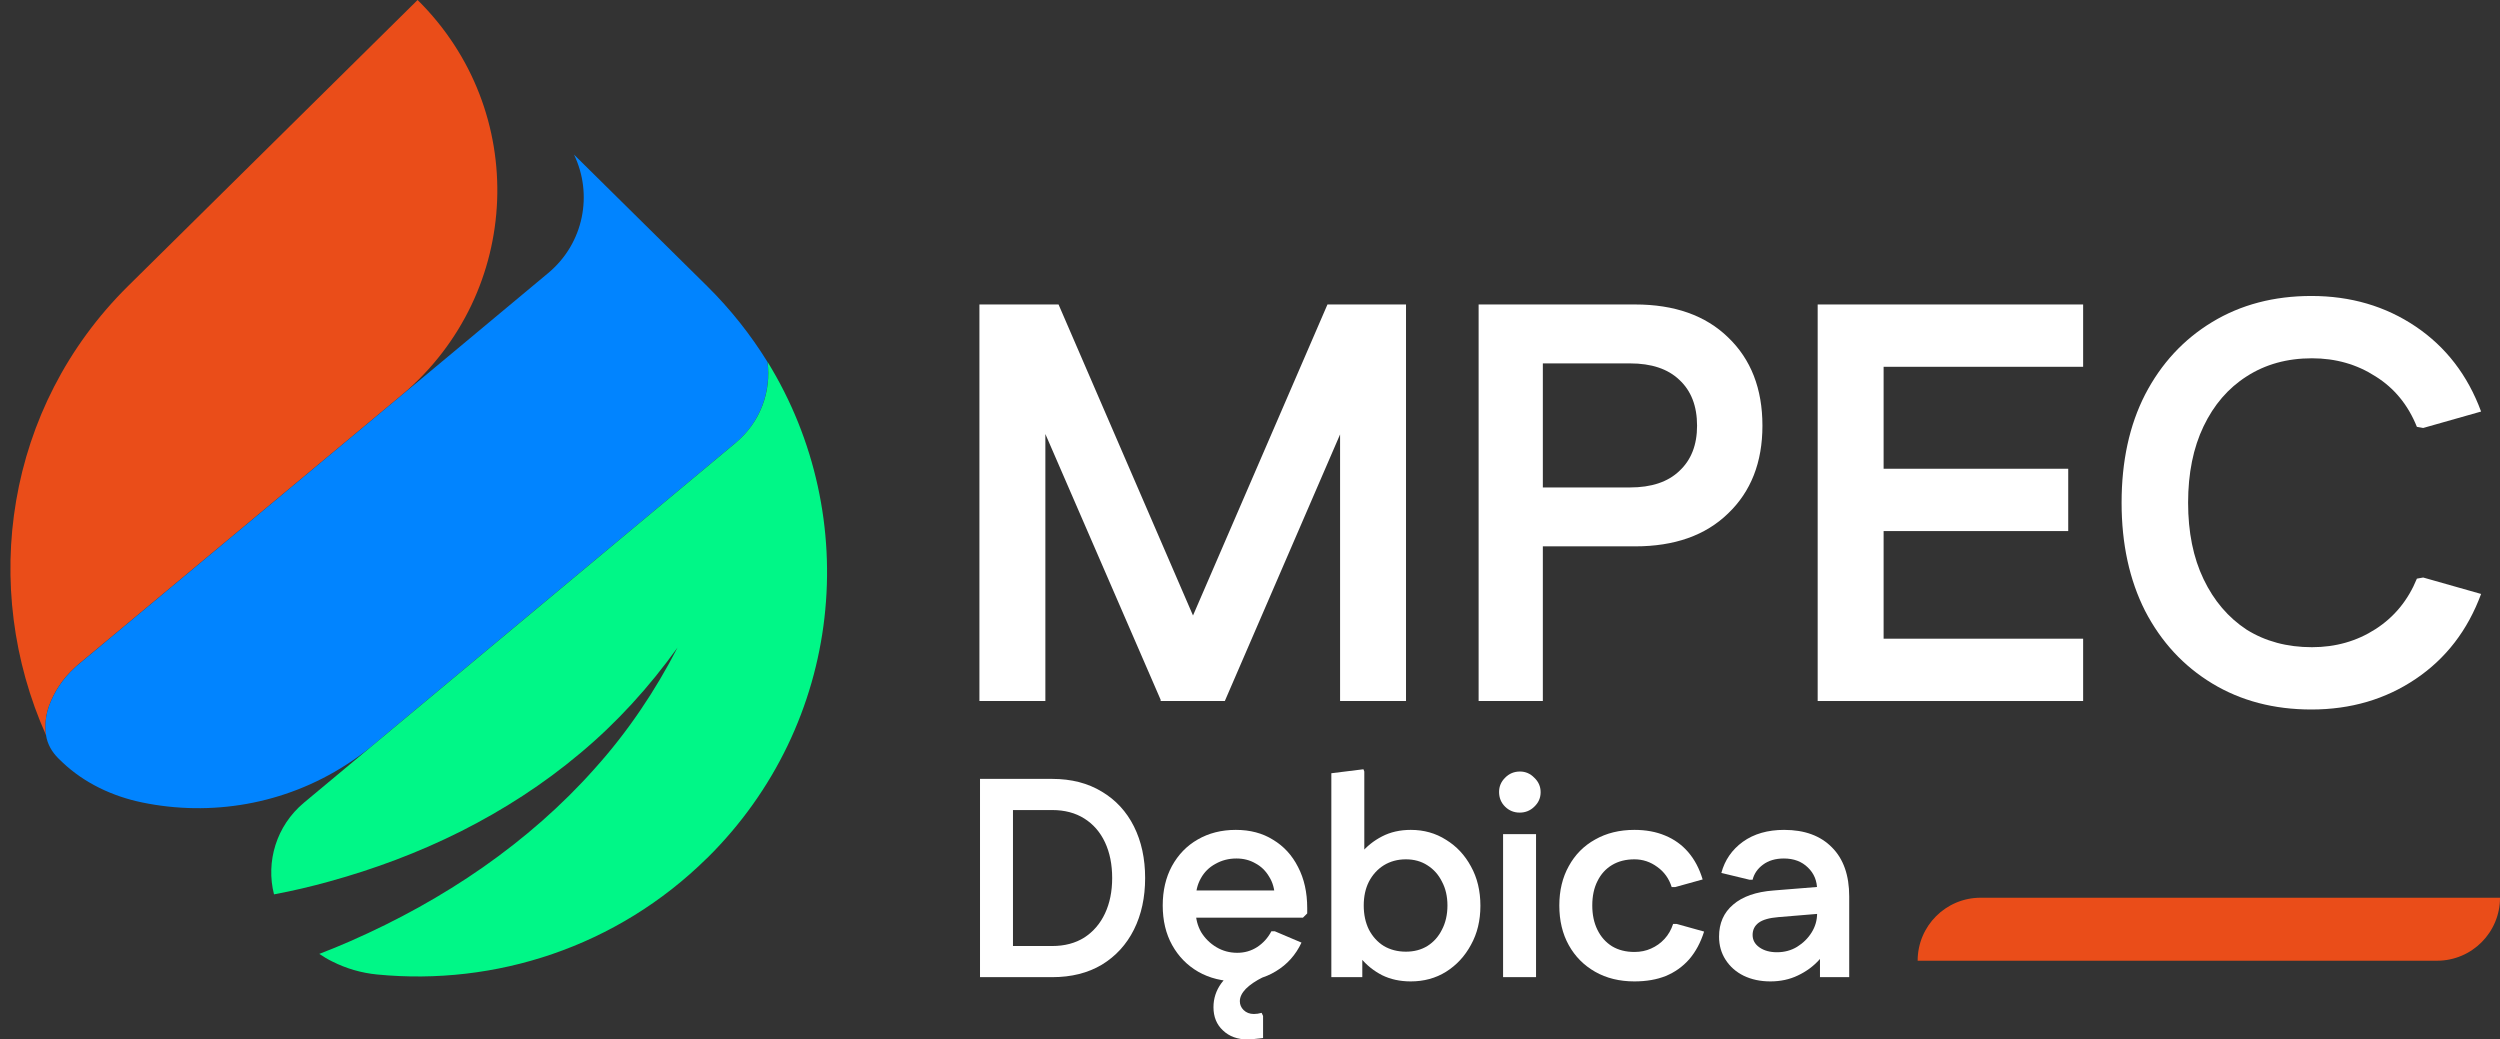
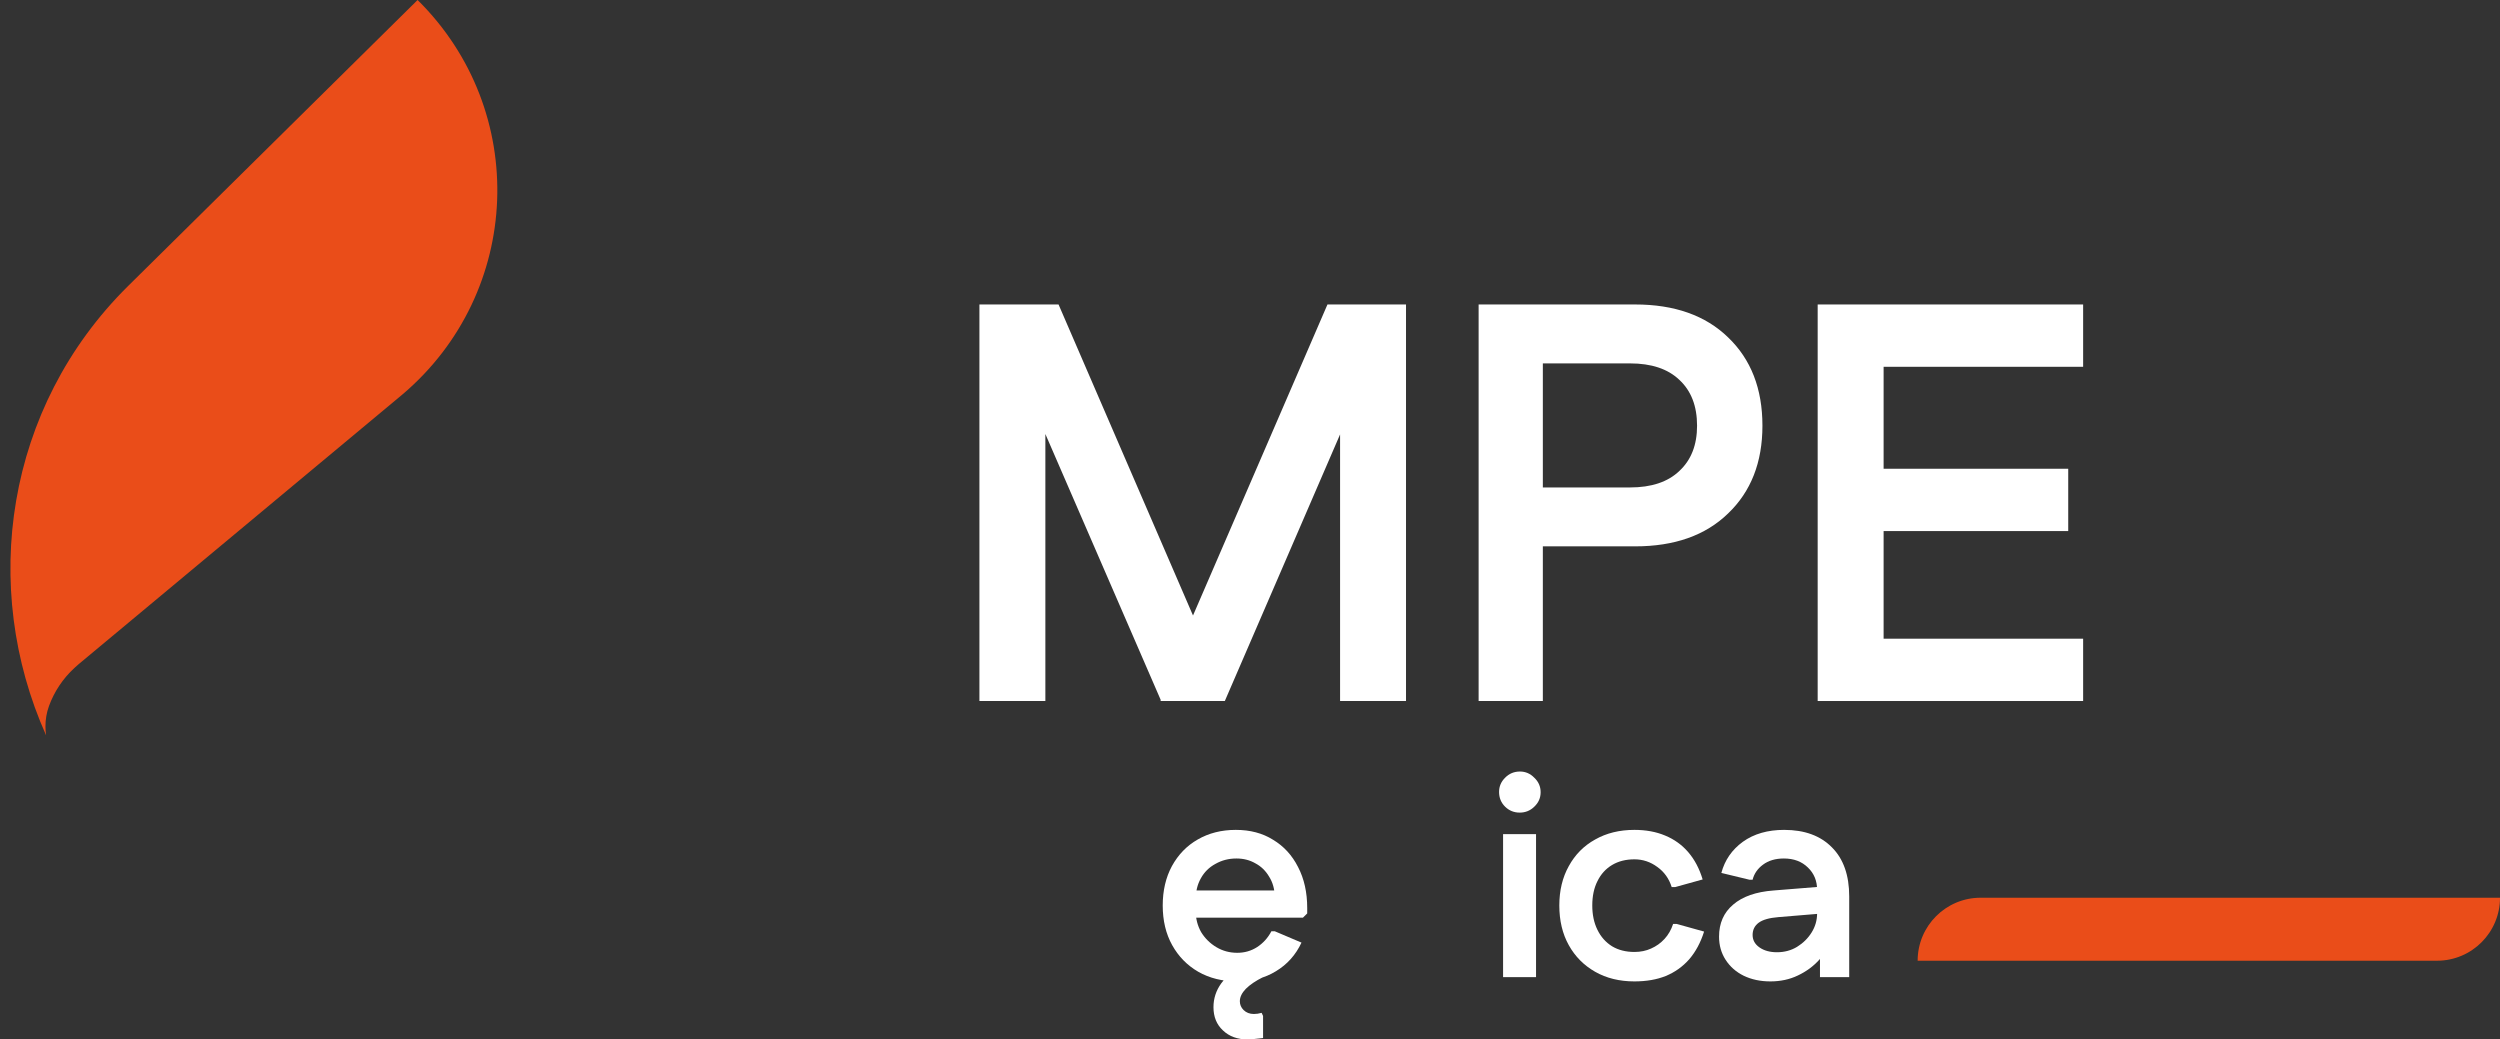
<svg xmlns="http://www.w3.org/2000/svg" width="190" height="79" viewBox="0 0 190 79" fill="none">
  <rect x="0" y="0" width="190" height="79" fill="#333333" stroke="none" />
  <path d="M30.601 29.966L5.964 50.489C5.862 50.576 5.76 50.663 5.665 50.757C4.767 51.578 4.12 52.579 3.726 53.648C3.542 54.152 3.454 54.676 3.454 55.201C3.454 55.422 3.467 55.651 3.501 55.866V55.88C-1.534 44.614 0.399 30.968 9.74 21.732L31.737 0C40.255 8.416 39.718 22.216 30.601 29.966Z" fill="#EA4D19" />
-   <path d="M55.898 33.663L39.126 47.638L29.295 55.833L28.383 56.599C28.383 56.599 28.37 56.599 28.37 56.612C28.356 56.626 28.335 56.639 28.322 56.653C27.682 57.184 27.022 57.668 26.335 58.105C21.62 61.156 16.021 62.064 10.809 60.988C8.557 60.524 6.427 59.523 4.76 57.95C4.645 57.842 4.529 57.728 4.413 57.614C3.944 57.143 3.604 56.552 3.502 55.9C3.502 55.9 3.502 55.893 3.502 55.886V55.873C3.468 55.651 3.454 55.429 3.454 55.207C3.454 54.683 3.543 54.159 3.726 53.655C4.121 52.579 4.767 51.584 5.665 50.764C5.761 50.67 5.863 50.576 5.965 50.495L30.601 29.973L41.657 20.757C44.386 18.485 45.073 14.755 43.624 11.75L53.741 21.745C55.53 23.513 57.061 25.456 58.327 27.506C58.619 29.745 57.789 32.097 55.898 33.67V33.663Z" fill="#0184FF" />
-   <path d="M53.741 65.21C46.882 71.985 37.622 74.936 28.669 74.062C27.471 73.948 26.328 73.612 25.267 73.081C24.92 72.913 24.586 72.711 24.267 72.496C25.069 72.187 25.866 71.864 26.655 71.515C30.193 69.962 33.574 68.1 36.704 65.915C39.834 63.724 42.712 61.217 45.209 58.4C47.726 55.604 49.808 52.485 51.495 49.211C49.345 52.209 46.869 54.938 44.072 57.264C41.29 59.603 38.235 61.566 35.03 63.18C31.819 64.793 28.451 66.05 25.008 66.998C23.627 67.381 22.225 67.71 20.824 67.972C20.198 65.499 20.987 62.77 23.103 61.002L55.904 33.663C57.802 32.084 58.626 29.738 58.333 27.5C65.627 39.33 64.103 54.972 53.747 65.21H53.741Z" fill="#00F787" />
-   <path d="M175.665 53.922C172.818 53.922 170.305 53.262 168.126 51.942C165.947 50.622 164.248 48.785 163.028 46.431C161.837 44.078 161.241 41.337 161.241 38.208C161.241 35.051 161.837 32.31 163.028 29.985C164.248 27.632 165.947 25.795 168.126 24.475C170.305 23.155 172.818 22.494 175.665 22.494C178.657 22.494 181.301 23.27 183.596 24.819C185.891 26.369 187.547 28.522 188.563 31.277L184.162 32.526L183.683 32.44C183.015 30.775 181.969 29.498 180.545 28.608C179.122 27.689 177.51 27.23 175.708 27.23C173.82 27.23 172.164 27.689 170.741 28.608C169.346 29.498 168.257 30.761 167.473 32.396C166.688 34.032 166.296 35.97 166.296 38.208C166.296 40.447 166.688 42.385 167.473 44.02C168.257 45.656 169.346 46.934 170.741 47.852C172.164 48.742 173.82 49.187 175.708 49.187C177.51 49.187 179.122 48.727 180.545 47.809C181.969 46.891 183.015 45.613 183.683 43.977L184.162 43.891L188.563 45.14C187.547 47.895 185.891 50.048 183.596 51.597C181.301 53.147 178.657 53.922 175.665 53.922Z" fill="white" />
  <path d="M138.143 53.277V23.14H143.154V53.277H138.143ZM140.714 53.277V48.541H158.318V53.277H140.714ZM140.714 40.361V35.625H157.185V40.361H140.714ZM140.714 27.876V23.14H158.318V27.876H140.714Z" fill="white" />
  <path d="M128.977 32.353C128.977 30.861 128.527 29.698 127.627 28.866C126.755 28.034 125.506 27.618 123.879 27.618H114.946V23.14H124.271C127.263 23.14 129.617 23.973 131.331 25.637C133.074 27.302 133.945 29.541 133.945 32.353H128.977ZM112.375 53.277V23.14H117.256V53.277H112.375ZM114.946 41.523V37.046H123.879C125.506 37.046 126.755 36.63 127.627 35.797C128.527 34.965 128.977 33.817 128.977 32.353H133.945C133.945 35.137 133.074 37.362 131.331 39.026C129.617 40.691 127.263 41.523 124.271 41.523H114.946Z" fill="white" />
  <path d="M88.207 53.277L88.25 52.373L100.887 23.14H105.724V24.044L93.087 53.277H88.207ZM74.436 53.277V23.14H79.448V53.277H74.436ZM88.25 53.277L75.57 24.044V23.14H80.45L93.087 52.373V53.277H88.25ZM101.846 53.277V23.14H106.857V53.277H101.846Z" fill="white" />
  <path d="M134.548 74.587C133.793 74.587 133.118 74.444 132.522 74.157C131.941 73.87 131.484 73.468 131.15 72.951C130.815 72.435 130.648 71.846 130.648 71.186C130.648 70.167 131.004 69.356 131.716 68.754C132.428 68.137 133.452 67.778 134.788 67.677L139.059 67.333V69.378L135.159 69.701C134.461 69.758 133.96 69.902 133.655 70.131C133.35 70.361 133.198 70.669 133.198 71.057C133.198 71.444 133.372 71.76 133.721 72.004C134.069 72.248 134.512 72.37 135.05 72.37C135.616 72.37 136.124 72.234 136.575 71.961C137.04 71.674 137.41 71.308 137.686 70.863C137.962 70.418 138.1 69.938 138.1 69.421V67.634C138.1 66.945 137.868 66.379 137.403 65.934C136.938 65.475 136.328 65.245 135.573 65.245C134.933 65.245 134.403 65.403 133.982 65.719C133.575 66.02 133.314 66.4 133.198 66.859H132.958L130.823 66.343C131.084 65.367 131.629 64.578 132.457 63.975C133.299 63.372 134.345 63.071 135.594 63.071C137.149 63.071 138.361 63.516 139.233 64.406C140.104 65.281 140.54 66.522 140.54 68.129V74.264H138.318V71.1L139.211 71.229C139.037 71.846 138.725 72.413 138.274 72.93C137.824 73.432 137.279 73.834 136.64 74.135C136.016 74.436 135.318 74.587 134.548 74.587Z" fill="white" />
  <path d="M124.216 74.587C123.083 74.587 122.088 74.343 121.231 73.855C120.374 73.367 119.706 72.693 119.227 71.832C118.747 70.971 118.508 69.966 118.508 68.818C118.508 67.685 118.747 66.687 119.227 65.826C119.706 64.951 120.374 64.276 121.231 63.803C122.088 63.315 123.083 63.071 124.216 63.071C125.088 63.071 125.865 63.214 126.548 63.501C127.245 63.788 127.833 64.212 128.312 64.771C128.792 65.331 129.155 66.02 129.402 66.838L127.31 67.419H127.049C126.845 66.773 126.482 66.264 125.959 65.891C125.436 65.503 124.855 65.309 124.216 65.309C123.563 65.309 122.996 65.453 122.517 65.74C122.037 66.027 121.667 66.436 121.406 66.967C121.144 67.484 121.013 68.101 121.013 68.818C121.013 69.521 121.144 70.138 121.406 70.669C121.667 71.201 122.037 71.617 122.517 71.918C122.996 72.205 123.563 72.349 124.216 72.349C124.681 72.349 125.102 72.262 125.48 72.09C125.872 71.918 126.213 71.674 126.504 71.358C126.795 71.043 127.012 70.662 127.158 70.217H127.419L129.511 70.799C129.249 71.631 128.872 72.334 128.378 72.908C127.884 73.468 127.288 73.891 126.591 74.178C125.908 74.451 125.117 74.587 124.216 74.587Z" fill="white" />
  <path d="M114.234 74.264V63.394H116.739V74.264H114.234ZM115.497 61.758C115.062 61.758 114.691 61.607 114.386 61.306C114.081 61.004 113.929 60.631 113.929 60.186C113.929 59.77 114.081 59.411 114.386 59.11C114.691 58.794 115.069 58.636 115.519 58.636C115.94 58.636 116.304 58.794 116.609 59.11C116.928 59.411 117.088 59.777 117.088 60.208C117.088 60.638 116.928 61.004 116.609 61.306C116.304 61.607 115.933 61.758 115.497 61.758Z" fill="white" />
-   <path d="M107.217 74.587C106.403 74.587 105.677 74.429 105.038 74.114C104.399 73.784 103.862 73.353 103.426 72.822C103.005 72.291 102.707 71.724 102.532 71.121V66.558C102.707 65.941 103.005 65.374 103.426 64.858C103.862 64.326 104.399 63.896 105.038 63.566C105.677 63.236 106.403 63.071 107.217 63.071C108.219 63.071 109.112 63.322 109.897 63.824C110.696 64.312 111.328 64.987 111.792 65.848C112.272 66.709 112.511 67.706 112.511 68.84C112.511 69.959 112.272 70.949 111.792 71.81C111.328 72.671 110.696 73.353 109.897 73.855C109.112 74.343 108.219 74.587 107.217 74.587ZM101.182 74.264V58.766L103.622 58.464L103.687 58.636V66.752L103.012 68.818L103.535 70.906V74.264H101.182ZM106.847 72.327C107.471 72.327 108.016 72.183 108.481 71.896C108.96 71.595 109.33 71.179 109.592 70.648C109.868 70.117 110.006 69.507 110.006 68.818C110.006 68.129 109.868 67.527 109.592 67.01C109.33 66.479 108.96 66.063 108.481 65.762C108.016 65.46 107.471 65.309 106.847 65.309C106.222 65.309 105.663 65.46 105.169 65.762C104.69 66.063 104.312 66.479 104.036 67.01C103.774 67.527 103.644 68.129 103.644 68.818C103.644 69.507 103.774 70.117 104.036 70.648C104.312 71.179 104.69 71.595 105.169 71.896C105.663 72.183 106.222 72.327 106.847 72.327Z" fill="white" />
  <path d="M94.032 74.587C92.914 74.587 91.926 74.343 91.069 73.855C90.226 73.367 89.566 72.693 89.086 71.832C88.607 70.971 88.367 69.966 88.367 68.818C88.367 67.685 88.6 66.687 89.064 65.826C89.544 64.951 90.197 64.276 91.025 63.803C91.868 63.315 92.834 63.071 93.923 63.071C95.013 63.071 95.957 63.322 96.756 63.824C97.569 64.312 98.201 65.001 98.651 65.891C99.116 66.781 99.348 67.821 99.348 69.012V69.421L99.022 69.744H89.544V67.677H98.215L96.886 68.172C96.872 67.57 96.727 67.053 96.451 66.623C96.189 66.178 95.841 65.841 95.405 65.611C94.984 65.367 94.504 65.245 93.967 65.245C93.386 65.245 92.856 65.381 92.376 65.654C91.897 65.912 91.526 66.278 91.265 66.752C91.004 67.211 90.873 67.749 90.873 68.366V69.227C90.873 69.816 91.011 70.354 91.287 70.842C91.577 71.315 91.962 71.696 92.442 71.983C92.921 72.27 93.451 72.413 94.032 72.413C94.584 72.413 95.085 72.27 95.535 71.983C96 71.681 96.363 71.279 96.625 70.777H96.886L98.913 71.638C98.477 72.571 97.83 73.296 96.973 73.812C96.131 74.329 95.15 74.587 94.032 74.587ZM94.838 79C94.054 79 93.422 78.77 92.943 78.311C92.463 77.866 92.224 77.278 92.224 76.546C92.224 75.886 92.42 75.283 92.812 74.738C93.204 74.207 93.785 73.712 94.555 73.253L95.993 74.264C95.441 74.537 95.005 74.831 94.686 75.147C94.381 75.463 94.228 75.778 94.228 76.094C94.228 76.352 94.323 76.575 94.511 76.761C94.715 76.962 94.976 77.063 95.296 77.063C95.485 77.063 95.681 77.034 95.884 76.977L95.993 77.213V78.892C95.775 78.921 95.572 78.943 95.383 78.957C95.209 78.986 95.027 79 94.838 79Z" fill="white" />
-   <path d="M76.006 74.264V71.897H79.971C80.915 71.897 81.729 71.681 82.411 71.251C83.094 70.806 83.617 70.196 83.98 69.421C84.343 68.646 84.525 67.749 84.525 66.73C84.525 65.697 84.343 64.793 83.98 64.018C83.617 63.243 83.094 62.64 82.411 62.21C81.729 61.779 80.915 61.564 79.971 61.564H76.006V59.196H79.971C81.424 59.196 82.68 59.519 83.74 60.165C84.801 60.796 85.614 61.679 86.181 62.812C86.747 63.946 87.03 65.252 87.03 66.73C87.03 68.208 86.747 69.514 86.181 70.648C85.614 71.782 84.801 72.671 83.74 73.317C82.68 73.949 81.424 74.264 79.971 74.264H76.006ZM74.481 74.264V59.196H76.986V74.264H74.481Z" fill="white" />
  <path d="M145.741 73.015C145.741 70.371 147.885 68.227 150.529 68.227H190.001C190.001 70.871 187.857 73.015 185.213 73.015H145.741Z" fill="#EA4D19" />
</svg>